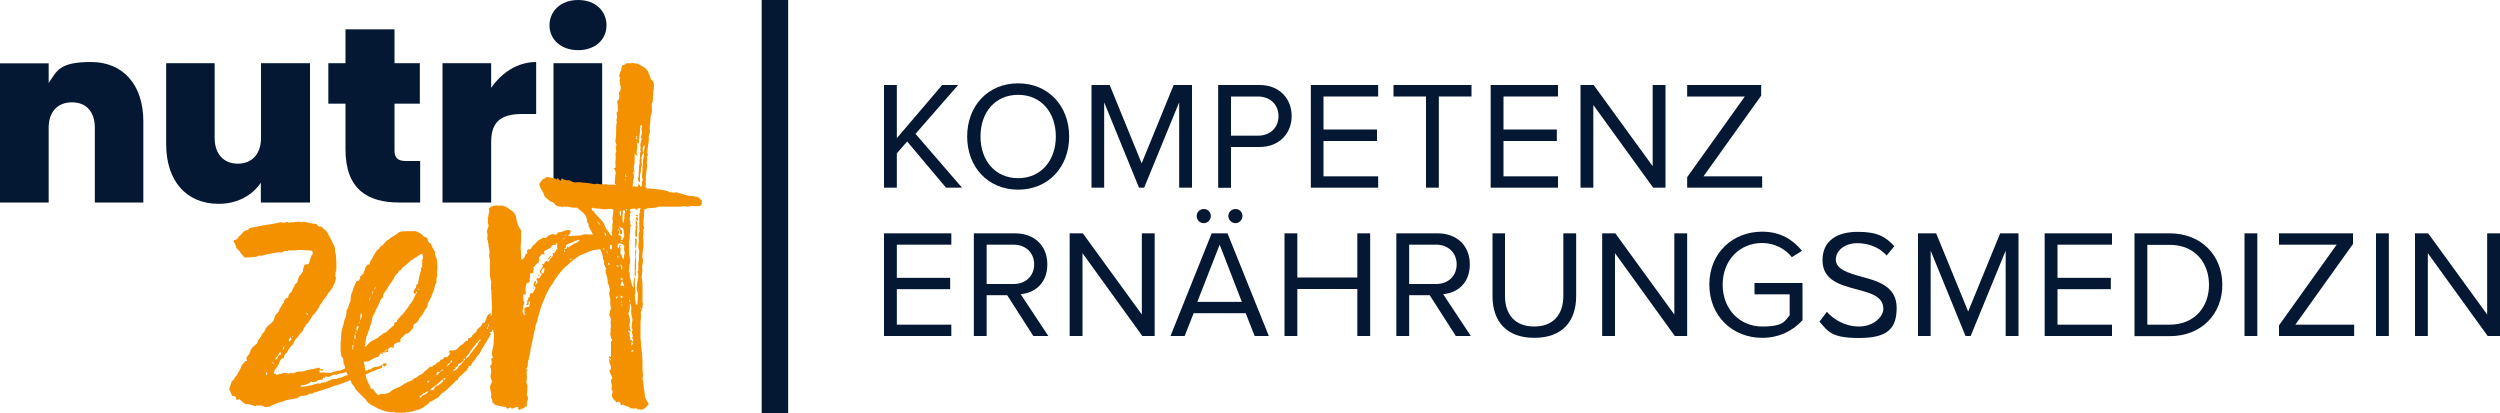
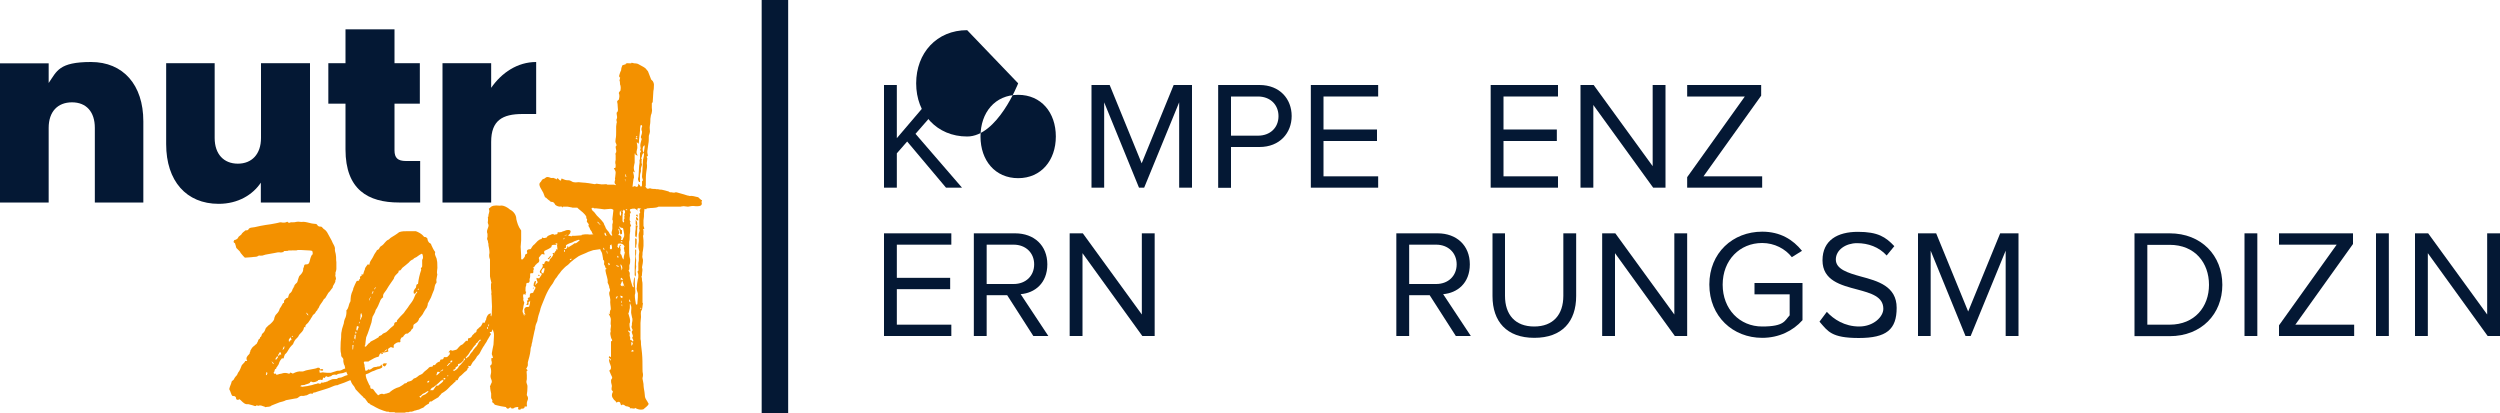
<svg xmlns="http://www.w3.org/2000/svg" id="Ebene_1" viewBox="0 0 1500 247.8">
  <defs>
    <style>      .st0 {        fill: #f39100;      }      .st1 {        fill: #041834;      }    </style>
  </defs>
  <rect class="st1" x="457" width="15.9" height="247.8" />
  <g>
    <polygon class="st1" points="567.6 112.6 544.3 84.9 538.1 92 538.1 112.6 530.4 112.6 530.4 51 538.1 51 538.1 82.9 565.3 51 574.9 51 549.3 80.3 577.2 112.6 567.6 112.6" />
-     <path class="st1" d="M610.9,56.9c-13.9,0-22.6,10.6-22.6,25s8.8,25,22.6,25,22.6-10.7,22.6-25c0-14.4-8.8-25-22.6-25M610.9,50c18.2,0,30.6,13.7,30.6,31.9s-12.4,31.9-30.6,31.9-30.6-13.7-30.6-31.9c0-18.2,12.3-31.9,30.6-31.9" />
+     <path class="st1" d="M610.9,56.9c-13.9,0-22.6,10.6-22.6,25s8.8,25,22.6,25,22.6-10.7,22.6-25c0-14.4-8.8-25-22.6-25M610.9,50s-12.4,31.9-30.6,31.9-30.6-13.7-30.6-31.9c0-18.2,12.3-31.9,30.6-31.9" />
    <polygon class="st1" points="707.5 112.6 707.5 61.4 686.5 112.6 683.4 112.6 662.5 61.4 662.5 112.6 654.9 112.6 654.9 51 665.8 51 685 98 704.2 51 715.2 51 715.2 112.6 707.5 112.6" />
    <path class="st1" d="M754.8,57.9h-16.2v23.5h16.2c7.3,0,12.3-4.8,12.3-11.7,0-7-5.1-11.8-12.3-11.8M730.9,112.6v-61.6h24.8c12.3,0,19.3,8.5,19.3,18.6s-7.1,18.6-19.3,18.6h-17.1v24.5h-7.7Z" />
    <polygon class="st1" points="786.5 112.6 786.5 51 826.9 51 826.9 57.9 794.1 57.9 794.1 77.7 826.2 77.7 826.2 84.6 794.1 84.6 794.1 105.8 826.9 105.8 826.9 112.6 786.5 112.6" />
-     <polygon class="st1" points="855.6 112.6 855.6 57.9 836.1 57.9 836.1 51 882.9 51 882.9 57.9 863.3 57.9 863.3 112.6 855.6 112.6" />
    <polygon class="st1" points="894.4 112.6 894.4 51 934.8 51 934.8 57.9 902.1 57.9 902.1 77.7 934.1 77.7 934.1 84.6 902.1 84.6 902.1 105.8 934.8 105.8 934.8 112.6 894.4 112.6" />
    <polygon class="st1" points="991.9 112.6 956 63 956 112.6 948.3 112.6 948.3 51 956.2 51 991.6 99.7 991.6 51 999.3 51 999.3 112.6 991.9 112.6" />
    <polygon class="st1" points="1012.3 112.6 1012.3 106.3 1046.9 57.9 1012.3 57.9 1012.3 51 1056.7 51 1056.7 57.4 1022.1 105.8 1057.3 105.8 1057.3 112.6 1012.3 112.6" />
    <polygon class="st1" points="530.4 201.6 530.4 140 570.8 140 570.8 146.8 538.1 146.8 538.1 166.7 570.1 166.7 570.1 173.5 538.1 173.5 538.1 194.8 570.8 194.8 570.8 201.6 530.4 201.6" />
    <path class="st1" d="M608.2,146.8h-16.2v23.6h16.2c7.3,0,12.3-4.9,12.3-11.8,0-6.9-5.1-11.8-12.3-11.8M620,201.6l-15.7-24.5h-12.3v24.5h-7.7v-61.6h24.8c11.3,0,19.3,7.2,19.3,18.6s-7.6,17.2-16,17.9l16.6,25.1h-9Z" />
    <polygon class="st1" points="685.4 201.6 649.5 151.9 649.5 201.6 641.8 201.6 641.8 140 649.7 140 685.1 188.7 685.1 140 692.8 140 692.8 201.6 685.4 201.6" />
-     <path class="st1" d="M737,129.6c0-2.3,1.9-4.2,4.3-4.2s4.2,1.9,4.2,4.2-1.9,4.3-4.2,4.3c-2.3,0-4.3-1.9-4.3-4.3M731.8,146.8l-13.4,34.3h26.7l-13.3-34.3ZM718,129.6c0-2.3,1.9-4.2,4.3-4.2s4.2,1.9,4.2,4.2-1.9,4.3-4.2,4.3c-2.4,0-4.3-1.9-4.3-4.3M752.8,201.6l-5.4-13.7h-31.2l-5.4,13.7h-8.5l24.7-61.6h9.5l24.8,61.6h-8.5Z" />
-     <polygon class="st1" points="814.4 201.6 814.4 173.4 778.4 173.4 778.4 201.6 770.7 201.6 770.7 140 778.4 140 778.4 166.5 814.4 166.5 814.4 140 822.1 140 822.1 201.6 814.4 201.6" />
    <path class="st1" d="M861.7,146.8h-16.2v23.6h16.2c7.3,0,12.3-4.9,12.3-11.8,0-6.9-5.1-11.8-12.3-11.8M873.5,201.6l-15.7-24.5h-12.3v24.5h-7.7v-61.6h24.8c11.3,0,19.3,7.2,19.3,18.6s-7.6,17.2-16,17.9l16.6,25.1h-9Z" />
    <path class="st1" d="M895.3,140h7.7v37.5c0,11.3,6.1,18.4,17.5,18.4s17.5-7.1,17.5-18.4v-37.5h7.7v37.6c0,15.3-8.4,25.1-25.1,25.1s-25.1-9.9-25.1-25v-37.7h-.2Z" />
    <polygon class="st1" points="1004.9 201.6 969 151.9 969 201.6 961.3 201.6 961.3 140 969.2 140 1004.6 188.7 1004.6 140 1012.3 140 1012.3 201.6 1004.9 201.6" />
    <path class="st1" d="M1096.1,187.1c4.1,4.5,10.7,8.8,19.4,8.8s14.5-5.9,14.5-10.6c0-7.4-7.5-9.4-15.6-11.6-9.9-2.6-20.9-5.4-20.9-17.5s9.1-17.1,21.2-17.1,16.7,3.1,21.9,8.6l-4.6,5.6c-4.6-5.1-11.1-7.4-17.8-7.4s-12.7,4-12.7,9.8,7.1,8,15,10.2c10.1,2.7,21.5,5.8,21.5,18.8s-6.1,18.1-22.7,18.1-18.6-4.1-23.6-9.8l4.4-5.9Z" />
    <path class="st1" d="M1057.3,139c10.9,0,18.5,4.8,23.9,11.5l-6.1,3.8c-3.9-5-10.4-8.5-17.8-8.5-13.5,0-23.7,10.3-23.7,25s10.2,25.1,23.7,25.1,13.5-3.6,16.5-6.7v-12.6h-21.1v-6.8h28.8v22.3c-5.7,6.4-14.1,10.6-24.2,10.6-17.5,0-31.7-12.8-31.7-32,0-19,14.1-31.7,31.7-31.7" />
    <polygon class="st1" points="1203.4 201.6 1203.4 150.4 1182.4 201.6 1179.3 201.6 1158.4 150.4 1158.4 201.6 1150.8 201.6 1150.8 140 1161.7 140 1180.9 186.9 1200.1 140 1211.1 140 1211.1 201.6 1203.4 201.6" />
-     <polygon class="st1" points="1226.8 201.6 1226.8 140 1267.2 140 1267.2 146.8 1234.5 146.8 1234.5 166.7 1266.5 166.7 1266.5 173.5 1234.5 173.5 1234.5 194.8 1267.2 194.8 1267.2 201.6 1226.8 201.6" />
    <rect class="st1" x="1346.7" y="140" width="7.7" height="61.6" />
    <polygon class="st1" points="1367.4 201.6 1367.4 195.2 1402 146.8 1367.4 146.8 1367.4 140 1411.8 140 1411.8 146.4 1377.2 194.8 1412.5 194.8 1412.5 201.6 1367.4 201.6" />
    <rect class="st1" x="1425.6" y="140" width="7.7" height="61.6" />
    <polygon class="st1" points="1492.3 140 1492.3 188.7 1456.9 140 1449 140 1449 201.6 1456.7 201.6 1456.7 151.9 1492.6 201.6 1500 201.6 1500 140 1492.3 140" />
    <path class="st1" d="M1288.4,194.8h13.4c15,0,23.6-10.7,23.6-23.9s-8.4-24-23.6-24h-13.4v47.9ZM1280.7,201.6v-61.6h21.1c19.1,0,31.6,13.4,31.6,30.9s-12.5,30.8-31.6,30.8h-21.1Z" />
  </g>
  <g>
    <path class="st1" d="M185.9,121.5h-29.4v-11.9c-4.8,7.2-13.6,12.7-25.3,12.7-19.4,0-31.5-13.7-31.5-35.8v-48.6h29.1v44.9c0,9.7,5.5,15.4,13.9,15.4s13.9-5.7,13.9-15.4v-44.9h29.4v83.6h0Z" />
    <path class="st1" d="M207.3,62.2h-10.3v-24.3h10.3v-20.3h29.4v20.3h15.2v24.3h-15.2v28c0,4.5,1.9,6.4,6.9,6.4h8.5v24.9h-12.7c-18.5,0-32.1-7.7-32.1-31.8v-27.5h0Z" />
    <path class="st1" d="M294.7,121.5h-29.2V37.9h29.2v14.8c6.3-9.1,15.8-15.5,27-15.5v31.2h-8.2c-12.1,0-18.8,3.9-18.8,16.7v36.4Z" />
-     <path class="st1" d="M332.1,37.9h29.2v83.6h-29.2V37.9ZM329.7,15.2c0-8.5,6.7-15.2,17.2-15.2s17,6.7,17,15.2-6.7,14.9-17,14.9c-10.4,0-17.2-6.5-17.2-14.9" />
    <path class="st1" d="M56.8,121.5h29.2v-48.7c0-21.9-12.1-35.6-31.4-35.6s-20.5,5.5-25.4,12.6v-11.8H0v83.5h29.2v-44.8c0-9.7,5.4-15.3,14-15.3s13.7,5.7,13.7,15.3v44.8h-.1Z" />
  </g>
  <g>
    <path class="st0" d="M231.2,219.6s-.6.6-1,0c-.6-.3-1-.6-.3-1.3s1.6,0,2.3-.3c-.4.7-.7,1.3-1,1.6M217.6,220.3v.3h-.3q-.3.3-1,.3h-1s-.3-.3,0-.3c0-.3.3-.6.3-.6.3-.3.6,0,1.3,0v-.3c0,.3.4.3.7.6M214,221.9c-.3-.3-1-1-.3-1,.3-.3.6.3,1.3.3-.6.4-1,.7-1,.7M183.7,187.7c.3.6.7,1.3,1.3,1.6,0-.6-.6-1.3-1-1.6h-.3ZM175.3,201.5c0,.3-.3.3-.3.6h.3q.3,0,.6-.3c-.3,0-.3-.3-.6-.3M173.3,203.8v1l.3.3c0-.3.3-.3.3-.6,0,0,0-.3.3-.3,1.3,0,.3-1,.3-1.9-.5.5-.9.9-1.2,1.5M169.5,209.9c1-.3,1.3-1.3,1-2.3-.4.7-.7,1.4-1,2.3M168.2,212.9c.3-.3.6-.3.6-.3-.3-.3-.3-1-.6-1.3h-.3c-.3.6-.6,1-1,1.6,0,.3.3.6.3,1,0-.3.3-.3.3-.6,0,0,0-.3.3-.6,0-.2.4-.2.4.2M166.5,213.8h-.3c-.3.6-.6,1-1,1.6,0,0,0,.3.3.3h.3c.3-.3.7-1,1-1.3,0-.3-.3-.6-.3-.6M163.6,218l.3.3c.3,0,.6-.3.3-.3,0,0,0-.3-.3-.3l-1-1c.4.7.4,1,.7,1.3M160.1,223.2l-.3.3c0,.3,0,.6-.3,1.3,0,0,.3,0,.3.3,0,0,.3,0,.3-.3.3-.3.3-.6.3-1,0-.3-.3-.3-.3-.6M167.2,224.5c.3,0,1-.3,1.6-.3,1.6-.6,2.9-.6,4.5,0,.3,0,.6,0,.6-.3,0-.6.6-.3,1.3,0,.3.3.6.3,1,0,1.3-.6,2.9-1.3,4.8-1,.6,0,1,0,1.6-.3,1.3-.6,2.6-.6,4.2-1,1-.3,2.6-.3,3.9-1,.6,0,1,0,1.3.6,0,.6.3.6.6.3h1l.3.3c0,.6-.3.6-.6.6-.6,0-1,0-1.6-.6v.6c0,1.6,0,1.3,1.9,1,.6,0,1.6.3,2.9.3h1.9c1-.3,1.9-.6,3.2-1,.6-.3,1.3-.3,2.3-.3,1.3-.3,1.9-1,3.2-1.3.6,0,1-.6,1.9.3.3-.3.6-.3.6-.6,0-1,1.3-1,1.6-1.3h.3l-1,1-.3.3c.3.3.6.3.6.6v-.3c1.3-.3,1.6-.3,1.9,1.3-1-.3-1.9-.3-2.3,0-.3.3-1,.3-1.3.3-.6,0-1.3-.3-1.6.6,0,0-.6,0-1,.3-1.3.6-3.5.3-4.5,1.3h-.3c-1-.3-1.9,0-2.6.3,0,.6-1.3.6-2.3,1,0,0-.3,0-.6-.3s-1,0-1,.3c-.3.3-.3,1-1,.3h-.2c-.3.3-.3.6-.3,1-.3.6-.6.6-1.3.3-.6,0-1.3.3-1.6.3,0,.3-.3.6-.6.6-.6.3-1.3.6-1.9.6h-.7c-1-.6-1.6-.3-1.6.3-.6.6-1.3.6-2.3,1h-.3c-.3.6-1.6.3-2.6.6-.3,0-.3.3-.6.6.6,0,1,.3,1.3.3,1-.3,2.6-.3,3.5-.6,1.6-.3,2.9-.6,3.9-1,.6,0,1.6-.3,1.9-.6.3,0,.3.3.6.3h1c.3-1,.6-.6,1.3-.6s.6-.3,1.3-.3.6-.3,1-.3.6,0,.6-.3c.6-.3,1.3-.6,2.3-1,.6-.3,1.6-.3,2.6-.3s1-.3,1.3-.6c.6,0,1.3-.3,1.9-.3.6-.3,1.6-.6,2.3-1,1-.3,1.6-.6,2.9-.6h.6c.3-1,.6-.6,1.3-.6,1.6-.3,2.9-1,4.2-1.3,1-.3,1.6-.6,2.9-.6s1.3,0,1.6-.3c.3-.6.6-.6,1-.3.3,0,.6,0,1-.3.7-.3,1.3-1.3,2.6-1.3s1-.3,1.6-.3c1.3,0,1.9-.3,1.9-1.3,1.3,1.6,1,1.9-.6,2.6-1.3.3-2.3.6-3.6,1.3-1.3.3-2.3,1-3.5,1.6-1,.3-2.6,1-3.9,1.3-1,.3-1.9,1-2.9,1.6-1,.3-1.6,1-2.9.3v.3c-.3.3-.6.6-1.3.6-2.3,1-4.5,1.9-6.8,2.6-.3.3-.6.3-.6.3-1.3,0-2.6.6-3.5,1-2.9,1.3-5.8,1.9-8.7,2.9-.6.3-1.6.6-2.3.6l-.3.3c0,.3-.3.6-.6.3-1.6-.3-1.9.6-3.2,1-1,0-1.6.6-2.9.3-.6,0-1.3.3-1.6.6-.6.6-1.3,1-2.3,1-1.9.3-3.6.6-5.5,1-1,.6-2.6,1-3.9,1.3-1.6.6-3.2,1.3-4.8,1.9-1,1-1.9.6-3.9,1,0,0,0-.3-.3-.3-1.6-.6-2.6-1-3.5-.6,0,.3-.3,0-.3,0-.6,0-1-.3-1.3,0,0,.6-1.3,0-2.3-.3s-1.3-.3-2.3-.6h-.3c-1.6.3-2.9-1-4.2-2.3s-1-.3-1.6-.3c-1,0-1.3-.3-1.3-1.3-.3-.6-.6-1-1.6-1s-.6-.3-1-.6c-.3-.6-.6-1.6-1-2.6-.3-.3-.6-1-.3-1.6.3-1.3,1-2.3,1.3-3.9.3-.6,1-.6,1.3-1.3.6-1.3,1.3-1.9,1.9-2.6.3-.6.6-1.6,1.3-2.3.3-.6,1-1.9,1.3-2.9.3-1.3,1.9-1.9,2.3-3.2h1.2c-1-1.9,0-2.9,1-3.9s.3-1,.6-1.3.3-.6.3-1c.6-1,1-1.9,1.9-2.6.6-.3,1-1,1.6-1.3s.6-1.3,1-1.6c0-.3.3-.6.3-1,.3-.6,1.3-.6,1-1.6,1.3-.3.6-1.6,1.6-2.3,1.3-1,1.3-1.9,1.9-3.2l1.6-1.6c.6-.3,1.3-1,1.6-1.3,1-1,1.9-1.9,1.9-3.2.3-1,.6-1.6,1.3-2.3,1-1,1.6-1.9,1.9-3.2.7-1,1.3-1.9,1.9-3.2q.3-.3.7-.3v-1.3c.6-.6,1-1.3,1.6-1.6.6,0,1-.3,1-1,.3-.7.3-1.3,1-1.9.6-.3,1.3-1.3,1.6-2.6.3-.3.6-.6.6-1.3h.3c0-1.6,1.6-1.9,1.9-2.9.3-1.3.6-1.9,1-3.2.3-.6,1.3-1.3,1.6-1.9.3-.3.3-.6.6-1,.3-.6.3-1.6.3-1.9.3-.6.6-1.3.6-1.9.3-.6.7-.6,1.6-.6s1.3-.6,1.6-1.6c.3-1.3.6-2.6,1.3-3.9,0-.3.6-.3.6-.6,0-.6,0-1.3-.3-1.9,0,0-.6-.3-1.3-.3-1.6,0-3.9-.3-5.5-.3h-1.9c-1.3.6-2.6,0-3.9.3h-1.6c-.3.3-1.3.3-2.3.3s-.6.3-.6.6c-.7,0-1,.3-1.9.3-1-.3-2.3,0-3.6.3-1.6.3-3.2.6-5.5,1-.3,0-.6.3-1,.3-.6.3-1.3.3-1.9.3s-1-.3-1.6.3c-1,.6-2.3.3-3.6.6-1.3,0-2.6.3-4.2.3l-1-1c-.6-.6-1-1.3-1.6-1.9,0-.3-.3-.6-.6-1l-1.9-1.9c-.3-.6-.3-1.6-.6-1.9,0-.3,0-.6-.3-1-1.3-.6-.6-1.3-.3-1.9.6,0,1-.3,1.6-.6l.3-.3c.3-.3.6-1,.6-1,.6-.6,1.3-1,1.6-1.3.6-1.3,1.9-1.9,2.6-2.6h.6c.3,0,.6,0,1-.3.6-1.6,2.6-1.3,3.9-1.6,2.6-.6,4.5-1,6.5-1.3,2.3-.3,4.2-.6,6.1-1,1-.3,1.9-.3,2.6-.6h.6c1.3.3,2.6.3,3.6-.3h.3c1,1.3,1.6,0,2.6.3,1,0,1.9,0,2.9-.3s2.6.3,3.9,0c1.6,0,3.2.6,5.2,1,.6,0,1.6.3,2.6.3.3.3.6.3.6.6.3.3.6,1,1.9,1,.6-.3,1.3.6,1.9,1.3.3.3,1,.6,1.3,1,.6.6,1,1.3,1.3,1.9.7,1.3,1.6,2.9,2.3,4.2.6,1.9,2.3,3.5,1.9,5.5,0,1,.6,2.3.6,3.2.3,1.6,0,2.6.3,4.2v4.2c0,.6-.3,1.3-.6,2.3,0,.3.3.6,0,1-.3,1,1,2.6,0,3.2.3,1.9-1.6,2.9-1.6,4.5-.3.6-.6.6-1,1.3-.3.6-1,1.3-1.6,1.9-.6,1-1.3,2.3-1.9,3.2-.3.3-1,.6-1,1-1,1.9-2.3,2.9-2.9,4.8,0,.3-.3.3-.6.6,0,.6-.3,1-1,1.6-.3.6-.6,1.3-1.6,1.9-.7.6-.7,1.6-1.3,1.9-.3,1-1.3,1.9-1.6,2.6-.6,1-1.9,1.3-1.9,2.6s0,.3-.3.3-.6.3-.6.6c-.3,1.9-1.6,2.6-2.9,4.2-.3,1-1.3,1.9-2.3,2.9-.6,1-1,1.6-1.3,2.6l-1,1c-1.3,1.3-1.9,2.9-2.9,4.2l-1,1c-.3,1-.6,1.3-.6,1.9-.3.3-.3,1-1,.3,0,0-.3,0-.3.3-.6.6-1,1.3-1.3,1.9-.3,1-.6,1.9-1.3,2.6,0,.3-.3.6-.7,1v.6c-1.3,0-.6,1.6-1.6,2.3,0,0,.3.3.3.6,0,0,.3.3.3,0,.7-.3,1,.3,1,.6.8,0,1.2,0,1.5-.3" />
    <path class="st0" d="M299.6,186v-.3q-.3-.3-.6-.6c-.3,0-.3.3-.6.6.3,0,.6,0,1,.3h.2ZM298.3,186q-.3,0-.7-.3c.3,1.9-1.3,2.6-.3,4.8h.3v-1.9c0-.6.3-1,.7-1.3v-1.3ZM297.1,193.1l-.3-1.3h-.3v1q.2,0,.6.3M297.1,187l-.3-.3c-.3.3-.3.6-.3,1h.3c-.1,0-.1-.4.3-.7M293.5,194.8l-.3-.3c0,.3-.3.6-.3,1s.3.3.3.3c0-.4.3-.7.3-1M292.8,196.4c0-.3-.3-.3-.3-.3,0,.3-.3.6-.3,1l.6.3v-1h0ZM288.3,203.8c-.3,0-.6,0-.6.3-1,.6-1,1.6-1.9,1.9-.3,0-.3.3-.3.6,0,0,0,.3-.3.3-.7,1-1.6,1.6-1.9,2.6q-.3,0-.3.3c-.6.6-1,1.3-1.6,2.3s-1.3,1.6-1.9,2.3v.6h.3c.6-.6,1.3-1,1.6-1.3.6-1,1-1.9,1.9-2.6.3-.6,1-1.6,1.9-2.6.6-.6,1-1,1.3-1.6.6-1,.6-1.9,1.9-2.6v-.5h-.1ZM278.9,215.1h-.6c0,.6,0,1-.3,1.3,0,.3-.6.3-.6.6-.6.6-1,1-1.9,1.3-.6,0-1,.3-.6,1.3h-.3c-.3.6-1.3.3-1.3,1.3s-1,.6-1.3,1v.3c0,.3.3.3.3.3h.3c1-.6,2.3-1.3,2.6-2.6,0,0,.3,0,.3-.3,1.3-1,2.3-2.6,3.5-3.9.3,0-.1-.3-.1-.6M269.3,225.5c-.7,0-.7-.3-.7-.3-.3,0-.3.3-.3.3l.3.3c.3,0,.3-.3.7-.3M271.5,216.4c-1-.3-1.6.3-1,1.3-1.6,0-1.6,1.3-2.3,1.6,0,.3.3.3.3.3.7-.6,1.3-1.3,1.9-1.9.3-.3,1-.6,1-1v-.3h.1ZM267.3,227.1c-.3,0-.3-.3-.7-.3s-.3.3-.6.6c.3,0,.6.3.6.3.4,0,.7-.3.7-.6M264.1,222.6l.3.3c.6-.3,1.3-.6,1.6-1-.3,0-.3-.3-.3-.3-.3.3-1,1-1.6,1M261.8,225.1h.3c.6-.3,1-1,1.9-1.6-.3,0-.3-.3-.3-.3-.6,0-1-.3-1.3,0-.3.6-.3,1.3-.6,1.9M266,228s0-.3-.3-.3c0,.3-.3.6-1,.6-1,1-1.9,1.9-3.2,2.9-.6.3-1.3,1.3-1.9,1.3-1,.3-1,1.3-1.6,1.6h1.9c.3-.6,1-1.3,1.6-2.3.3-.6.6-.6,1.3-.3.3-.3,1-1,1.9-1.6.7-.6,1.3-.9,1.3-1.9M257.6,228.7c0-.3-.3-.3-.3-.3-.3.3-.6.3-1,.6,0,.3.3.6.3.6h.3c.4-.3.4-.6.7-.9M257,234.5c-1.3.6-1.9,1.3-2.9,1.6s-1,1.3-2.3,1.6c0,0-.3.3,0,.3,0,.3.3.3.6.6q.3,0,.3-.3c.3-1.3,2.6-1.3,3.2-2.3.3-.3,1-.6,1-1,.4-.2,0-.2,0-.5M251.2,173.1c-.3,0-.3.3-.6.6,0,.3.3.3.3.3.3,0,.3-.2.3-.9M232.4,209.9l-.3-.3c-.6.3-1.3,1-1.6,1.3h.3c.3,0,1-.6,1.6-1M229.8,211.9v.3c-.3,0-.6.3-1,.3,0,0-.3,0-.3-.3.3,0,.3-.3.6-.3,0-.3.4,0,.7,0M224.7,173.8c.3-.6.6-1,1-1.6-.7.3-1.3.9-1,1.6M223.1,176.4s.3,0,.3-.3c.3,0,.6-.6.6-1.3l-.3-.3c0,.6-.3,1-.6,1.6v.3ZM222.1,177.6v1.3h.3c0-.3,0-.6-.3-1v-.3ZM221.4,180.2h.3c0-.3.3-1,.3-1.3h-.3c.1.4-.3.7-.3,1.3M219.2,208s.3,0,.6-.3c.3-.6,1-1,1.3-1.6.3,0,.3-.3.6-.3.3-.3.3-.6,1-1,1.3-.6,2.6-1.3,4.2-2.3q.3,0,.3-.3c.3-1,1.3-.6,1.9-1.3.6-1,1.6-1,2.6-1.6,1.3-1,2.3-2.3,3.5-3.2.3-.3,1-.6,1.3-1.3,0-1,.3-1.6,1.6-1.6v-.6s0-.3.3-.6c1-1.3,2.6-2.9,3.9-4.2,1-1.6,2.3-2.9,3.2-4.5,1-1.3,2.3-2.9,2.9-4.5.3-.6.6-1.6,1-2.3.3-.3.6-.6,1-1.3l-.3-.3c-.3.3-.6.6-1,1.3h-.6l-.3-.3v-1.3c.3-.6.6-1.3,1.3-1.9.3-.6,0-2.3,1.3-2.3.3-2.9,1-5.8,1.9-8.4v-.3c-.3-1-.3-.6.3-1.3,0,0,.3-.3.3-.6v-3.9c.6-.6.6-1.9.3-2.9,0-.3-.3-.6-.3-.6-.3-.3-.6,0-.6,0-1.3.6-1.9,1.3-2.9,1.9-.6.3-1.6.6-1.9,1.3-1,.3-1.9,1-2.6,1.9-1.3,1-2.6,2.3-3.9,3.2-.6.6-1,1.9-1.9,1.6,0,0-.3,0-.3.3s0,.6-.3,1c-1,1-2.3,1.9-2.6,3.6-.3.6-1,1.3-1.6,2.3-1,1.3-1.9,2.9-2.9,4.5s-2.3,2.3-1.9,4.5h-.3c-.7.6-1.3,1.3-1.6,2.3-.6,1.6-1.6,3.9-2.6,5.2-.3,1.6-1,2.3-1.6,3.6-.3.3-.3.6-.3.6-.3,1-.3,1.9-.6,3.2-1,2.9-1.9,6.1-3.2,9-.3,1.3-.3,2.9-.6,4.8-.6.2-.2.8.1.8M216.9,188h-.3c-.3.3-.3,1-.3,1.3,0,1,0,1.3-.3,2.3l.3.3c.3-1,.6-1.3,1-2.3,0-.3-.4-1-.4-1.6M216,193.1h-.3q0,.3-.3.6t.3.3l.3-.9ZM215.3,196.1c-.3-.3-.6-.3-.6-.3-.3-.3-.6,0-.6,0,0,.6-.3,1.3-.3,1.9,0,0,0,.3.3.6h.3c.3-.9.6-1.6.9-2.2M214,199.6c-.3-.3-.6-.3-.6-.6h-.4c.3.3.3.6.3,1.3.4-.4.7-.4.7-.7M213.4,200.9h-.6c0,.6,0,1.3-.3,1.9,0,0,.3.3.6,1,.3-1.3.3-1.9.3-2.9M212.4,204.8h-.3v.6h.3v-.6ZM212.1,207h-.6v2.6c.3,0,.3.3.3.3,0-.9.3-1.9.3-2.9M300.9,177.3c.6.6,1,1.6.3,1.6s-.3.6-.6,1.3v1.9c0,1.3-.3,2.6-.6,3.9-.3.3-.3,1-.6,1.3-.3.3-.7,1-1,1.6,0,.3-.3.6-.3,1-.3,1-.3,2.3-.3,3.6-.3,0-.6.3-1,.3-1,.3-.3,1.3-.3,1.9,0,1.3-1.3,2.3-1.6,3.5h-1v.3c1,1,.6,1.3.3,1.6-.6,1-1.3,2.3-1.9,3.2-.3,1-1.3,1.9-1.9,3.2-.3.3,0,.3-.3.3-1,1.6-1.6,2.9-2.3,4.2-.6,1-1.6,1.6-1.9,2.3,0,.3-.3.6-.6,1-.3.6-1,1.3-1.6,1.9-.3.6-1,1.6-1.3,2.3-.3,0-.6.3-1.3,0h-.3c1,1.3,0,1.3-.3,1.6,0,.6-.3,1-.6,1.3-1.6,1-2.6,2.6-4.2,3.6-.3.6-1,1.3-1,1.9-.3.3-.6.3-1.3.3v.6c-1.3,1-1.9,1.9-2.9,2.6-1.3,1.3-2.3,2.6-3.9,3.6-.3.3-1,.6-1.6,1-.6,1-1.6,1.6-1.9,2.3-1.6,1-2.9,1.6-4.2,2.6-1.6-.3-1.3,1-1.6,1.3-1.3.6-2.3,1.3-3.2,2.3-.6.3-1.6.6-2.3,1q-.3.3-.6.3h-.3c-.3,0-.6.3-1,.3s-.6.3-1.3.3c0,0-.3.3-.6.3s-.6.3-1,.3h-1.3c0,.3-.3.3-.6.3h-1.3c-.3,0-.6.3-1,.3h-5.5q-.3,0-.6-.3h-3s-.3-.3-.6-.3h-1c-.3,0-.6-.3-1-.3-1.3-.3-2.6-1-3.6-1.3-1.3-.6-2.6-1.3-3.6-1.9-.6-.3-1.3-.6-1.9-1,0-.3-.3-.3-.6-.6-.3,0-.6,0-.6-.3-.6-1-1.3-1.6-1.9-2.6-.3,0-.6-.3-1-.6h.3c-1.9-1.6-3.2-3.2-4.8-4.8-.3-.6-.6-1.3-1-1.9-.6-.6-1.6-1.9-1.9-3.2-.3-.3-.6-1.3-1-1.9-1.3-2.3-2.3-4.5-2.6-6.8,0-.6-.6-1-.6-1.6-.3-1-.3-1.3-.3-2.3.3-.6-.6-1.3-1-1.9-.3-.3-.3-1-.3-1.6-.6-1.9-.3-4.2-.3-6.1s.3-2.6.3-3.9,0-2.6.3-3.6c0-.6.3-1.3.3-1.6.3-1,.6-1.9,1-3.2,0-.6.3-1.9.6-2.6.6-1,1-2.6,1-4.2s-.3-1,0-1c1.3-1.3,1.3-3.2,1.9-4.5.6-.6.6-1.6.6-2.6s.3-2.3.6-3.2c.3-1,1-1.9,1-2.9.6-1.6,1.3-2.9,1.9-4.2.3-.3.6-.3.6-.3.6,0,1.3,0,1-1h.3c.3,0,.3-.3.3-.3-.3-1.3,0-1.3.6-1.6.3,0,.3-.3.3-.6v-.6q.3.3.6.3h.3c.3-1,.6-2.3,1-2.9,0-1,.6-1.6,1.3-2.6.3-.3.3-1,1.3-.3,0,0,.3-.3.3-1,.3-1.3,1.3-2.3,1.9-3.5.6-1.3,1.3-2.6,2.3-3.9,0-.3.3-.6.6-.6,1-.3,1-1.3,1.6-1.9,1-.6,1.9-1.3,2.6-2.3.6-.6,1.3-1.6,2.3-1.9.6-.3,1-1,1.6-1.3,1.6-1,3.2-1.9,4.8-3.2,1.6-.6,3.2-.6,5.5-.6h4.5c1.6.6,3.6,1.6,4.8,3.2,0,.3.6.3,1,.3.3.3.6.3,1,.6,0,.3.3.6.3,1.3.3.6.6,1.6,1.6,1.9.3.3.6.6.6,1,.6,1.3,1.3,2.9,2.3,4.2v.3c-.6,1.6,1,2.9,1,4.5.3,1,.3,2.3.3,3.2.3,2.3-.6,3.6,0,5.5,0,.6-.3,1-.3,1.6s-.3,1.3-.3,1.6c0,.6.3,1.6,0,1.9-1,1-1,2.6-1.3,3.9-.7,1.6-1.3,3.2-1.9,4.8-.6,1-1.3,2.6-1.9,3.6,0,1-.3,1.6-.7,2.6-.6.6-1.3,1.9-1.9,2.9-.3,1-1.3,1.9-2.3,3.2,0,0-.3,0-.3.3-.6,2.3-1.9,2.6-3.2,3.6-.3.3-.3,1-.3,1.3,0,.6-.3,1.3-1,1.6-.3.6-.6,1.3-1.3,1.6-.6.3-.6,1-1.6,1-.6-.3-1.3.6-1.9,1.3,0,.3-.6,1-1.3,1-.3.6-1,1.3-.6,2.3,0,.3-.3.6-.6.6-1.3-.3-2.3.6-3.2,1.3-.3.3-.3.6-.3,1,.3,1,0,1.3-1.3.6h-.6c-.6.6-1.9.6-1.3,2.3v.3c-1,.3-1.9.6-2.6.6-1.3,0-2.6.3-2.9,1.9,0,0-.3.3-.3.6-1.9.3-3.5,1.3-5.2,2.3-.3,0-.3.3-.6.3,0,.3-.3.3-.6.3h-1.9c-.3,0-1,.3-.3,1.6.3.6,0,1.3.3,1.9.3,1.9.6,3.6.6,5.2.3,1.9,1.3,3.5,2.3,5.8l.3-.3c0,.3,0,1.3.3,1.9.3.3.6.3,1.3.3,0,0,0,.3.3.3.6,1,1.6,2.3,2.9,3.6.3-.3.6-.3,1-.6.7-.3,1.3-.6,2.6,0l.3-.3c.6,0,1.6-.3,2.3-.6.6,0,.6-.3,1-.6,1.6-1.3,3.2-2.3,5.5-2.9,1-.6,2.3-1.3,2.9-1.9s.6-.3,1-.3c.3-.3.6-.3.6-.3.3-1,1.3-.6,1.9-1,.3,0,1-.3,1.3-.6l1-1c1.6-.3,2.3-1.3,3.2-1.9.6-.3,1.6-.6,2.3-1.3.6-1,1.9-1.6,3.2-2.9.3-.6,1-1,2.3-1,0,0,.3,0,.3-.3.3-.3.3-1,1-.6.3,0,.3-.3.6-.3.6-1,1.6-1.6,2.6-1.9q.3,0,.3-.3c-.3-1,1-1,1.6-1l.3-.3c.3-.6,0-1.3,1.6-1,.3,0,.6,0,1-.3.3-.6,1.6-1,1.3-2.6h-1c.3,0,.6-.6,1-1,.3-.3.6-.6,1.3,0h.3c1-.3,1.6-.3,2.3-.6.6-.3,1-1,1.3-1.3.7-.6,1-1.3,1.9-1.6,1-.3,1.3-1.3,1.9-1.6s.3-1.3,1.6-.6c0,0,.3-.6.3-1v-.6c1.3-.3,1.9-.6,2.3-1.3.3-1,1.3-1.3,1.6-1.9,0,0,0-.3.3-.3,1,0,1-1.3,1-1.6.3-.3.6-.6,1-1h.3v-.3c1.6-1,1.6-1.6,2.3-2.9v-.3c1.9.6,1.3-.6,1.6-1,.6-.6.6-1.3.6-1.6.6-1.6,1-2.6,2.9-2.9-.3.3-.3,1-.3,1.6q.3,0,.3.3c.3-1,.6-1.6,1-2.6.3-.3.3-.6,1-.3.3,0,.3-.6.7-1.3,0,0-.7-.3-.3-.3.3-1,.6-1.6,1.3-2.3l.6.3c.3.6.3,1,.3,1.3.3-.3.6-1,.6-1.3s-.3-.3-.3-.6c-.3,0-.6,0-1-.3,0,0,0-.3.3-.3,0-.3.3-.3.3-.3.6-1.6,1-2.6,1.3-4.2,0-.3,0-.6.3-.6,0-.3.3-.3.6-.3,0,.3.3.6,0,.6.2-.4-.2-.4-.5-.1" />
    <path class="st0" d="M341.9,155.4v.3s.3.3.6.3c0,0,.3,0,.3-.3v-.7c-.2.4-.5.4-.9.4M339,141.1c-.3,0-.6-.3-.3,0,.3.3,1,0,1.3,0v-.3c-.3,0-.6.3-1,.3M339,150.5c0-.3-.6-.6-.6-.6v1.3c.3,0,.6-.4.6-.7M341.3,148.6q0-.3.3-.6c1-.6,2.3-1.3,2.9-1.9.3-.3,1,0,1.3-.3.6-.3,1.3-1,1.9-1.6h.3s-.3-.3-.6-.3h-.3c-1,.3-1.9.6-2.9,1,0,.3-.6.3-1,.6-1,.3-1.9.6-2.6,1-.3.3-1.3.6-1,1,.3,1.3-.3,1.3-1.3,1.6q1.9,1,2.3-1.6c.4.4.4.7.7,1.1M338.4,142.7c0,.3-.3.3-.3.6s0,.3.3.3q0-.3.3-.6c0-.3-.3-.3-.3-.3M330.3,153.4c0,.3.3.3.3.6-.3.3-1,1-1.3,1.6,0,0-.3-.3-.7-.3.7-.6,1.1-1.2,1.7-1.9M326.1,163.7c.3-.6.6-1.6.6-2.3,0,0,0-.6-.3-.6,0,0-.3,0-.6.3-.3.3-.6.6-1,1.6,0,.3,0,.6.3,1,0,0,.3.3.6.3,0,.1.4.1.4-.3M322.9,165.4c0-.3.3-.6.3-.6.3,0,.6.3.6.3,0,.3-.3.3-.3.6-.3,0-.6-.3-.6-.3M320.3,172.8c0,.3-.3.3-.3.3h-.3q0-.3.3-.6l.3.3ZM333.5,146.9c-1,0-2.9-.3-2.6,1.3-1.3,1-2.6,1.6-4.2,2.3,0,.3-.6.6,0,1.6,0,.3,0,1-.3.6-1.3-.6-1.3,0-1.6,0-.6.6-.6,1-1,1.3-.6.3-.6,1.3-.3,1.6.3,1.3-.3,1.9-1,2.3-.3.3-.6.3-.6.6-.7.3-1,1.3-1.6,1.9h-.6c.6.6,1,1,.3,1.6v.3c0,1,.3,1.9-1.3,1.6-.3,0-.6.3-.6.3v1.6c0,1.3-.6,1.3-.3,2.6,0,.6-.3,1.6-1.6,1.3l-.3.3c-.3.3,0,1.3-.3,1.6-.3.6-.3,1.3-.3,2.6v.6c.3.3.6.3.3.6,0,.3-.3.6-.3,1.3v.3c-1-.6-1-1-1-.6-1,1,0,2.3-.3,3.2-.3.3.6,1.9.6,1.9-.3,1.6-.6,1.9-.6,2.9s-1,2.3,0,3.6c0,0,.3,1.3.6,1.6v-1.2c.3.3.6.3.6.6v-.6c-1-1-.3-1.3-.6-2.3-.3-.6.6-1.9,1.3-1.9s1.3,0,1.6-.3c.3-1,.6-2.3.6-3.2v-.3c-.3.6-1.3,1-1,1.3.3,1.3-.3,1.3-1.3,1.3.3-1,1-1.3.3-2.6,0,0,.6,0,.6-.3,0,0,.3-.3.3-.6-.7-.6-.3-.6.3-1,.6,0,.6-.3.6-1.3s.3-1.3,1-1.3c0-.3.6,0,1-.3.3-1,1-1.9,1.3-2.6,0-.3.3-.6-.3-1-.3,0-1-.6-.7-1,0-1,.3-1.6.7-2.3,0-.3.3,0,.6,0,0,.3.3.3,0,.6,0,.6-.3,1.3-.6,1.9.6-.6,1.3-1.3,1.6-1.6.3-.3-.3-1-.3-1.3-.3-.6-.3-1.3-.3-1.6,0,0,.6.3,1.3.3h.3c.3-.6,1-1.3,1.3-1.9.3-.6.6-1-.6-1.3-.3-.3-.3-.6-.3-1,.6-1.6,2.3-2.3,1.6-4.2-.3-.3,0-.3,0-.3,1.6.6,1-1,1.6-1.3.3-.3.6-.6,1-.3,1.6.6,1.6,0,1.6-.6s.3-.3.3-.6c.6-.6,1.6-1.6,1.9-2.6.3,0,0-.3,0-.3-.3-.3-.6-.6-.3-.6,0,0,.3-.3.6-.3.6,1,.3,0,.6-.3.3-.3.6-1,1-1.3,0-.3-.3-.3-.3-.6.3,0,1,.3,1,.3,0-1-.3-1.9-.3-2.9,0,0,.3-.3.3-.6-.3-.3-.6-.3-1-.3-.6.3.3.6.6,1h-.6ZM364.9,147.9c-1.6.3-3.2,1-4.8,1.6-1.3.3-2.9.3-4.2.6-1,.3-1.9.6-2.9,1-1.9,1-3.9,1.6-5.8,2.6-1.3,1-2.9,1.9-3.9,2.9-1,.6-1.9,1.9-2.9,2.6-1,.6-1.9,1.6-2.6,2.3-.6.6-1.3,1.3-1.9,2.3-.6.6-1.3,1.6-1.9,2.6-1,1-1.6,2.3-2.3,3.6-1,1.3-1.9,2.6-2.6,3.9-1.3,2.3-2.3,4.8-3.2,7.1-.6,1.6-1.6,3.6-1.9,5.5-.6,1.6-1.3,3.9-1.6,6.1-.6,1.3-1.3,2.9-1.3,4.5-.7,2.3-1,4.8-1.6,7.1,0,1-.6,1.9-.6,3.2-.3.6-.6,1.6-.6,2.9-.3,2.6-1,4.8-1.6,7.1v1.6c0,.6-.3,1-.6,1.6q0,.3-.3.3c-.3.6,1.6,1.6.3,1.6-.3.3,0,1.6,0,2.6v2.3c0,1-.6,1.3,0,2.9.6,1,.3,2.3.3,3.6s-.3,1.9-.3,2.9v.3c1.6,2.3,0,3.2,0,4.8v1c-.3,0,1,1.3-1,1h-.3c0,1.3-1,1.3-1.9,1.3s-.3.6-.7.6c-1,0-1.3,0-1.3-.6-.3-.6.3-1,.3-1-.6,0-1.3,0-2.3.3-.3.3-.6.3-1,.6h-1c-.3-1-1-.6-1.3-.3-.6.6-1.3.6-1.9-.3q0-.3-.3-.3c-2.3-.3-3.6-.6-5.2-1-.3,0-.6-.3-1.3-.3-.3-.6-1-1.3-1.6-1.6v-.3c.6-1-.6-1.6-.6-2.3v-2.6c-.3-1.3-.6-2.6-.6-3.9-.3-.3,0-.6,0-.6.3-.6.6-1.6,1-2.3,0-.6,0-1-.3-1.6-.6-1.3-.6-2.3-.3-3.2.3-1.3.3-2.6-.3-4.5-.3-.3,0-.6.3-1,.6-.3.6-.6.6-1.9-.3-.3-.3-1.3-.3-1.9s.3-.3.3-.3c1.3,0,.3-1,.3-1.6-.3-.3-.3-1-.3-1.3.3-1.6.6-3.6,1-5.2,0-1.6.3-3.6.3-5.5s-.3-1.9-.6-3.2c-.3-1.6-.3-2.6-.6-4.2,0-1.3.3-2.6,0-3.9-.3-2.3,0-4.2,0-6.1s-.3-4.5-.3-6.8c-.3-1,0-1,0-1.6,0-1-.3-1.9-.3-2.3v-2.9c0-.3.3-.3.3-.6-.3-.6-.3-1.6-.6-2.3,0-.6-.3-1-.3-1.6v-10.1c-.6-1.3-.6-2.9-.3-3.9,0-1.6-.3-3.2-.6-4.5,0-.6,0-1.3-.3-1.9,0-.3,0-1-.3-1.3-.3-.6-.3-1.3,0-1.9v-1.9c-.7-1.6,0-2.6.3-3.6s.6-1.3,0-2.6c-.3-.6,0-1.3,0-1.6v-1.3c0-.6-.3-1.3.3-1.3-.3-1.6,1-2.6.3-4.2-.3-1,.3-.6.6-1,1-1.3,2.9-1.6,5.5-1.3h.6c1.3-.3,2.9.3,4.5,1.3.3.3,1,.6,1.3,1,2.6,1.3,3.9,3.6,3.9,5.8.6,2.3,1,4.2,2.9,6.8v5.9c0,1.3-.3,2.6-.3,3.9s.3,3.9.3,5.5v2h1c.6-1,1.6-1.6,1.3-2.6,0-.3.6-.3.6-.6.6,0,1-.3.6-1.3-.3-1,.6-1.6,1.9-1.6h.3c.6-1,1.3-2.3,2.3-2.9,1.3-1.3,2.3-2.9,4.2-3.2.3,0,0-.3.3-.6v-.3c1.3.6,1.9.3,2.6,0h.3c.3-1.3,1.9-1.3,2.9-1.9.3-.3,1,0,1.3,0,.3.3.6.3.6.3.3-.3.6-.3,1-.3s.6-.3.6-.3c-.3-1.6,1.3-.6,1.6-1h.6c1-.6,1.9-.6,2.6-1,.6-.3,1.6-.3,2.3-.3,0,0,.6.6,1,.6l-.3.3c0,1.3-.6,1.6-1.3,2.3v.3h.3c.3,0,1.3.3,1.9.3v-.3h1.6c1.6,0,2.6-.3,4.2-.3v-.3c1.3-.3,2.3-.3,3.6-.3,1.3.3,2.6,0,3.5,0,1.3,0,2.6.3,3.6.3s.6,0,1,.3c.6,0,1.3.3,2.3.3,0,0,9.4,0,4.5,4.8l-2.6,1.6Z" />
    <path class="st0" d="M386.2,91.7c.3-1.6.6-2.9.6-4.5-1.3.3-1.6,2.9-.6,4.5M382.9,132.4c-.6-.3-1.3-.6-1.3-1s0-1,.3-1.3c.3.3.6.6,1,1.3v1ZM382.9,130.1c-.6-.3-1.3-.6-1.3-.6,0-.3.3-.6.6-1,0,0,0,.3.3.3.1.4.1.7.4,1.3M382.3,135h-.3c-.3,0-.6-.3-.6-.6v-2.6c1.2,1.3.9,2.2.9,3.2M381.3,83s.3.3.6.3c0,.3.3.3.6.3,0-.3,0-.6-.3-.6,0,0-.3-.3-.3-.6q.3-.3.6-.6c-1-.3-1,0-.6.6q-.2.3-.6.6M382,143.7v2.3c-.3,1-.3,1.6-.3,2.6l-.3.3c0-.3-.3-.6-.3-.6v-4.8q0-.3.3-.6c.3.2.6.5.6.8M382.3,137.9c0,1.3,0,2.9-.3,3.9,0,.3,0,.6-.3.6-.3-.3-.6-.6-.6-1,0-1.3,0-2.6.3-3.9v-2.3h.3c.3,0,.6,0,1,.3-.4.8-.4,1.8-.4,2.4M381.7,151.1c0,1,0,1.6-.3,2.6,0,1,.3,1.6.3,2.3,0,1.3-.3,2.6,0,3.9,0,1-.3,1.6-.3,2.9s.3,1.9,0,2.6c0,.3-.3.3-.3.6,0-.3-.3-.6-.3-1,0-3.2,0-6.5.3-10v-5.4c.3.3.6.3.6.3v1.2h0ZM381.7,93c-.3-.3-.6-.3-.6-.6v-.6s-.3.3-.3.6v5.2c-.3,1.6-1,3.2,0,5.5v.3c-.3,0-.6-.3-1-.6.3,1.6,1,3.6.3,4.5-.3,1.6-.3,2.9-.6,4.8,1-.3,1.3-.3,1.6-.6,0,.3.3.6.6.6s.6,0,1-.3c.3-.6.3-1,.3-1.6.6.6,1,1,1.3,1.6l.3.3c.3-.3.6-.6.6-1v-2.3l.3-.3c0-.3.3-.3.3-.3-.3-1-.6-1.6-.6-2.3,0-1.6.3-2.9.3-4.5s.3-3.9.3-5.5c.3-1.3.6-2.3.6-3.6v-.3c-.3,0-.6-.3-.6,0-.3.6-.6,1-.6,1.6,0,1-1,1,0,2.3-.6.3,0,1.3-.3,1.6,0,.3.3,1,.3,1.3-.3,1.3-1,2.3-.6,3.6,0,1-.6,1.6-.6,2.9v3.6c.3.3,0,.3,0,.3h-.6c-.3-.6-.6-1.3-.6-1.6,0-1,.3-1.3.3-1.6,0-1.9.3-3.2.3-5.2s.6-2.9.3-4.5c0-.3.3-.6.3-1.3v-3.2s.3-.6.6-1c-.6-.6-.6-1-.3-1.6,0,0,.3-.3,0-.6-.3-1.6,0-2.6.3-3.6,0-.6.6-1.3.3-1.9-.6-.6-.3-1-.3-1.3.3-1,.6-1.6.6-2.6v-.3c-.6-1.3-.3-1.9,0-2.9.3-.3,0-.6-.3-1-.3,0-.6.3-.6.3-.3,1.3-.3,2.3-.3,3.2-.3,1.9-.3,3.9-.6,5.5,0,1,0,1.6-.3,2.3-.3-.3-.6-.6-1-1v.6c.3,1,.3,2.3.3,2.9-.3,1.6-1,2.9.3,4.5-.7,0-1-.3-1-.3M379.4,209.9c-.3.3-.6.6-.6,1,.3,0,.6.3.6,0,.3,0,.6,0,1-.3-.7-.3-1-.7-1-.7M379.1,207.4c.3-.6.6-1,.6-1.6,0,0-.3-.3-.6-.6-.3.3-.6.3-.3.3v1.6l.3.3ZM378.1,181.5c0-.3.3-.6,0-1,0-.3-.3-.6-.6-1v1.3c.3.4.6.4.6.7M378.7,135.6l-.3.3h-.3v2.9c-.3,1.6-.3,2.6-.3,4.2s-.3,1.3-.3,2.3v6.5c0,1.3.3,2.9.6,3.9,0,1.3,0,2.3-.3,2.9-.6,1,.3,2.9-.6,3.6v.3c1,1.3.6,1.9.6,2.9.3,1.9,1,4.2,1.6,6.1,0,.3.3.6.6,1,0-.3.3-.3.3-.6s-.3-1-.3-1.6.3-1.3.3-2.3.3-1,.3-1.3.3-.3.3-.3v3.8c0,1.6.3,3.2.3,4.8s-.3,1.3-.3,2.3c0,1.6.3,3.2.6,4.9,0,.3.3.6.6.6l.3-.3c0-1.3.3-2.9.3-4.2v-2.3c-.3-1-1-2.6-.6-3.6,0-1.6.3-3.2.6-4.9.3-.6.3-1.6.3-2.6s-1-1.9,0-2.6c.3,0,0-.3,0-.6v-3.9c.3-1,.3-1.9.3-2.6v-2.3c0-.6.3-1.3.3-1.9-.3-1.3-.6-2.3-.6-3.6s.3-1.9.3-3.2-.3-2.9,0-4.2c.3-1,.6-1.6.3-2.6-.3-.3,0-.3,0-.6v-8.7c.6-.3.6-.6.3-1.3-.3-.3,0-1.6,1-1.6-.6,0-1.3-.3-1.9-.3-1,.3-.6,1-.3,1.6-1-1-1.9-1.6-2.6-1.3h-.6c-.6.3-1.6,0-1.6,1,.3.3.6,1.3.6,1.6-.3.3-.6.3-.6.3,0,1,.3,1.3,0,1.9,0,1.3-.6,2.3,1,3.6-.6-.3-1-.6-1-.6q0,1,.8,2.6M377.1,199c1.6,1,0,1.9,1,3.2v1c0,.3-.3,1,1,1v.3l.3.3c.3,0,.6,0,.6-.3,0-.6-.3-1-.6-1.6v-.6l.3-.3c.3-1.3-1.6-2.9,0-3.9,0,0-.3-.3-.3-.6-.6-1-.6-1.6-.3-2.3.3-.3,0-.3,0-.6,0-1,.6-2.3.3-3.6-.3-.6-.3-1.6-.6-2.6-.3-1,0-2.3,0-3.6s-.3-1.3-.6-2.3v-.3h-.3v2.6c-.3,1-.3,1.6-.6,2.6,0,.3-.3.3-.3.6.6,1.9,1.3,3.9,1,5.5-.3.3-.3.6-.3,1.3,0,1.3.3,2.3.6,3.6,0,.6-.3.6-1.3-.3q0,.5,0,.9M375.2,125.3c.3.3.6.6,1,1,0,0,0-.3.3-.3-.3-.3-.6-.6-1-.6h-.3ZM375.2,104.6c0,.6,0,1.3.3,1.6h.3c0-.3-.3-1-.3-1.6h-.3ZM374.9,107.5c0,.6.3,1,.3,1.6v-1.6h-.3ZM373.3,182.8l-.3-.3v1l.3.3v-1ZM372.6,180.5c.3.6.3,1,.3,1.3h.3c0-.3,0-.6-.3-1.3h-.3ZM374.2,133.4c0-.3.3-.3.3-.6s0-.3-.3-.6c0-1,1-1,.3-1.9,0-.6.3-.6.3-1-.3-.3-.3-1,0-1.3s.3-1.3,0-1.6c0-.3-.3-.3-.6-.6l-.3.3c.3.6,0,.6-1,.3l-.3.3h.6c.6,0,.6.3.6.6-.3,1.6-.3,2.6-.3,4.2v1.3c.3,0,.3.3.3.6h.4ZM372.3,177.3v1s.6.3,1,.6c0-.3.3-.6.3-1-.3-.3-1-.3-1.3-.6M373.3,168.3c-.3,1-.6,1.9-1,2.6,0,0,.3.6.6.6.3.3.6.6.6,0l.3-.3c.3.3.6.3.6.6q.3.3.3.6c-.2-1.2-.8-2.5-1.4-4.1M373.9,167.9c-.3-.6-.6-.6-1-1.3-.3.3-.6.6-.6,1,.3.3,1,.3,1.6.3M372.9,159.2c0-.3-.3-.3-.6-.6v.6c.3,1.3,1,2.3.3,3.2,1-.9,1-1.9.3-3.2M372.6,145.3h1q-.3-.3-.6-.6c-.3,0-.3.3-.6.3q-.1.3.2.3M372,129.2s0,.3.3.3c.6-1,.6-1.9-.3-3.2,0,.9-.4,1.9,0,2.9M372.9,142.7c0,.3-.3.6-.3,1.3h.9c.3-.6.6-1.6,1-2.3v-1.3c-.3-1.3-.3-2.3-.6-3.2,0-.3-.6-.6-1-.6-.3.3-.6,0-1-.6h-.3s-.3.3,0,.3c.3.6.6,1,1,1.6.3,0,.6.3.6.3v1.9c0,.3-.6.6-1,.6,0-.3,0-.6-.3-1v-.6c0-.6-.3-1-.3-1.6,0,0-.3,0-.6-.3v.3c.3.6.3,1.6.6,2.3q0,.3-.3.6s-.3.3-.3.6c1.3.1,1.9.8,1.9,1.7M371,154.7v-1c-.3,0-.6-.3-.6-.3v1c-.1,0,.3,0,.6.3M374.9,151.5q0-.3-.3-.6c0-.6,0-1-.3-1.9,0-.6.6-1,.3-1.3-.3-.6-.6-1.3-2.3-1.6-1,0-1.9,0-1.6,1,0,.3-.3.3-.3.6s.3.6.6,1c0,0,.3.3.3,0,.3-.6.3-1.3.6-1.6,0,0,0-.3.3-.3l.3.3c.3,0,.3.3,0,.3-1,0,0,1.3-.3,1.6,0,.3.3.6.3,1-.3.3-.3,1.3-.3,1.9v.3c.3.3.3.6.6.6.3,1,.6,2.3,1.3,2.9.1-1.3.4-2.9.8-4.2M369.7,159.5c.6.3,1,.6,1.6.6q0-.3-.3-.6c-.3,0-.6-.3-1.3-.3v.3h0ZM370.3,178.9c0-.3,0-.6.3-1l-.3-.3c-.3.3-.6.6-.6,1-.3,0-.3.3-.3.3,0,0,.3,0,.3.3q.3-.3.6-.3M365.2,159.2c1.3-.6.6-1-.3-1.6,0,.7.3,1,.3,1.6M363.9,150.5c0,.3.3,1,.3,1.6h.3c0-.6-.3-1.3-.3-1.6h-.3ZM362.9,146.9c.3.6.3,1,.6,1.6v.3c0-.6,0-1.3-.3-1.9h-.3ZM363.6,140.8v-.3c0-.3-.3-.6-.6-1q-.3.3-.3.6c0,.6.3,1,.6,1.3.3.6.3,1,0,1,0,.3.3,1,.3,1.3.3.3,1,.3,1.3,1,1,1.6,1.3,2.6,1,4.2,0,.3.3.6.3.6h.7c.3-.3.3-.6.3-1.3-.3-1.3-.6-2.3-.6-3.5-.3-.3.3-1.3-1.3-1v-.9c-.6-.6-1.3-1.3-1.6-1.6v-.4h0ZM361.9,145.7c-.3,0-.6.6-1,1l.3.3c1,.3.3.6.6,1,0,.6.3,1.3.3,1.6s.3.3.6.3c0-.3-.3-.6-.3-1v-.3c-.3-1-.3-1.6-.3-2.3h.6c-.1-.3-.4-1-.8-.6M360.3,135c-.3-.6-1-1.3-1.3-1.6,0-.3-.3-.3-.6-.3,0,.3.3.3.3.6.3.3,1,.6,1.3,1.3h.3ZM365.5,139.8c.3.3.6,1,1,1.3,0,0,.3.3.6.3l.3-.3c-1-1.6,0-2.6,0-3.9v-2.6c0-.3.3-.6.3-1.3v-1s-.3-.3-.3-.6c0-1,.3-1.9.3-2.6,0-1,.3-1.9.3-2.6v-.6c-.3-.3-1-.6-1.6-.6-1.3,0-2.6.3-3.6.3h-.3c-1.3-.3-2.9-.3-4.8-.6h-1.3c-1-1-1,.3-1.6,0,0,.3.3.6.7,1.3,0,0,0,.3.3.3,1.3,1,1.9,2.6,3.2,3.6,1.3,1.3,2.3,2.3,3.2,3.6.3,1.3,1,1.9,1.3,3.2.3.3.6.6.6,1,.6.3,1,1,1.6,1.9h-.2ZM384.6,190.2c0,1-.3,2.3-.3,3.6v9.7c.3,1,.3,1.9.3,3.2.3,1.6.3,3.5.6,5.2.3,3.2.3,6.5.3,9.4s.3,2.3.3,3.6-.3,1.3-.3,2.3c.3,1,.3,1.9.6,3.2,0,1.6.3,3.2.6,4.9,0,1,.3,1.9.3,2.9.3,1.3,1.3,2.3,1.9,3.6.3.3.3.6.3.6-.3.6-.6,1-1.3,1.6-.6.6-1.3,1-1.9,1.6-1.3.3-2.6.3-4.5-.6l-.3-.3c-.6,1-1.9,0-3.2.3,0,0-.3-.3,0-.6-1-.3-1.3-.6-1.9-.6s-1-.3-1.3-.6c-1-.6-1.3-.6-1.9,0-.3-.3-.6-.6-.6-1-.3-1-.6-1.3-1.9-1,0,.3-.3.3-.6.3-.3-1-1.3-1.3-1.6-1.9-1.3-1.6-1.3-2.9-.6-4.2.3-.3,0-1-.3-1-.6-.6-.3-1.3-.3-1.9.3-1,0-1.6-.3-2.9,0-.6-.3-1.6.3-2.3.3,0,.3-.6.3-1-.6-1-1-2.3-1.6-3.6-.3-.6.3-.6.6-1,.3-.3.3-1,.3-1.6-.3-1.6-1.6-3.2-1-4.8.3.3.6.6.6,1h.3c0-.3,0-1-.3-1-1.6-1-.6-1.3-.6-1.6.3.3.6.3,1,.6v-9.5c1.6-.3,0-1.6,0-2.3-.3-1.3-.6-2.6-.3-3.2.3-.3,0-1,0-1.6s.3-1.3.3-2.3c-.6-1.9.3-3.2-.3-4.8-.3-1-1-1.9-1.3-2.9v.3q.3.3.6.6c0-.3.3-.3.3-.3v-1c0-.3.3-1,.3-1.3l.3-.3c0-1.9-.6-3.9-.3-5.8,0-1.6-1.3-3.9-.3-5.2.3-.6,0-1.6-.3-1.9,0-1.3-.6-2.3-1-3.2v-.3c.3-1.9-1-4.5-1.3-6.8,0-1,0-1.3,1-1,0,0-.3-.3-.6-.3,0-.3-.3-.3-.3-.3-.3-1-.6-1.9-1-2.3,0-.6.3-1.3,0-2.3-.6-.3-.6-.6-.6-1.3-.3-1.3-.3-2.3-.6-3.2-.3-.6-.6-1.3-1-1.9,0-.6.3-1.6-1-2.6,1-.3-.6-1.3-1-2.3-.3-1-.6-1.9-1.3-3.2-.6-.6-1.6-1.6-1.9-2.9-.6-.6-1-1.3-1.3-2.3-.3-.3-.3-.6-.6-1,0-.3-.3-.3,0-.3.6-.6-.3-1.3-.7-1.9-.3-.3-.3-.6-.3-.6,0-.6.6-1-.3-1.9-.3,0,0,0,0-.3v-.6c-1-1.9-2.9-3.2-4.8-4.8-.3-.3-.6-.6-.6-.6h-2.9c-.6-.3-1.9-.3-2.9-.6h-2.9v.6c-.6-.6-1-1-1.6-.6-1,0-2.9-.6-3.2-1.6-.6-1-1-1.3-2.3-1.3-.3-.3-.7-.3-.7-.6-1-.6-1.6-1.3-2.3-1.9-.3,0-.6-.3-.6-.3-.3-.6-.6-1.6-1-2.6-.3-.3-.6-1.3-1.3-2.3-1-1.6-1.6-3.2-.3-4.2.6-.6.6-1.6,1.9-1.9.6,0,.6-.6,1-.6.6-.6,1.3-.6,2.3-.3.6.3,1.6.6,2.3.3.3,0,1.3.6,1.6.6,0,.3,1,.6.6-.3h.6c.3.3.6.6,1,1,.3.3,1,.6,1,0,0-1,.3-1,1-.6,1,.3,1.3.6,1.6.6,1.3.3,1.6,0,2.6.3s1.6,1,2.3,1c1.3.3,2.3,0,2.9,0,1,0,1.9.3,3.2.3s1.9.3,2.9.3c1.3.3,2.3.3,3.6.6h.3c1-.6,1.9,0,2.9,0,1.3.3,2.6,0,3.9,0,0,0,.3.3.6.3h3.9c.3,0,.6.3,1.3.3-1.3-1.3-1-1.9-.6-3.2,0-.6-.3-1.3,0-1.3,0-1,.3-1.9.3-2.9s-.3-1.3-.6-1.9c-.3-.6-1-1,.3-1,.3-.3.3-1,.3-1.9-.3-1-.3-1.9,0-2.9v-3c-.3-.6,0-1.3.3-1.6.3-1-.3-2.3-.3-3.2v-.3c1-.6.3-1.6,0-2.3-.3-.6,0-1.6,0-2.3.3-1.3.3-2.9.3-4.2v-3.2c0-1,.3-1.6.3-2.3.3-.3.3-.6,0-.6,0-.6-.3-1.3,0-1.6.6-1,0-2.3,0-3.2v-.6c1.3-1,.6-2.6.6-4.2s-.3-1.6-.3-2.6c.3-.6,1-1,1-1,.3-1.3.6-2.6,0-3.9,0-.6.6-1,1-1.6,0-.6.3-1.6,0-2.9-.6-1,0-1.9-.6-3.2,0-.3.3-.6.3-1.3,0,0,.3-.3,0-.3-1-1-.3-1.3-.3-1.9.3-1,.6-1.9,1-2.6,0-1,.3-1.9.6-2.6,0-.3.6-.6,1-.6.3-.3.6,0,1-.3.3-1,1.6-.6,2.9-.6s.3-.3.3-.3c.6,0,1.3,0,1.9.3,1,0,1.3,0,2.3.3,1.6,1,3.2,1.6,4.5,2.6.6.6,1.3,1.6,1.6,1.9.6,1.6,1.3,3.2,1.9,4.9.3.3.6.6,1,1,1,1.6.6,2.6.6,3.9s-.3,1.6-.3,2.6c0,1.9-.3,3.2-.3,4.9s-.3,1.3-.6,1.9v2.6c0,1,.3,1.6,0,2.6,0,1-.6,1.6-.6,2.3-.3,1.3-.3,2.3-.3,3.6s-.6,2.9-.3,4.8c.3,1.3-.3,2.6-.6,3.6,0,1.9,0,3.5-.3,4.8-.3,1.6-.3,2.9-.6,4.5,0,.6,0,1.3.3,2.3v.6c-1.3,0-.3,1-.3,1.3,0,1-.3,1.9-.3,2.9.3,1.9,0,3.6-.3,5.2-.3,1.9-.3,4.2-.3,6.5v1.3c0,.3,0,1-.3,1,.3.6.6.6,1,1.3h1c.6-.3,1-.3,1.6,0,1.3.3,2.3,0,2.9.3h1c1,.3,1.6.3,2.3.3,1.3.3,2.6.6,3.9,1,.3,0,.6.3.6.3.3.3.6.3.6.3.6-.3,2.6.6,2.9,0h1c2.3.6,4.5,1.3,6.5,1.9.6,0,1.3.3,1.3.3,1.6-.3,2.9.3,4.5.6,1,0,1.3,1,1.9,1.3.3.3.6.6,1,.6,0,.3,0,.6-.3,1,1,2.9-1.9,2.6-3.6,2.6-1.6-.3-3.2,0-4.5.3-1,0-1.9-.3-2.6-.3s-1.9.3-1.9.3h-13.2c-1.6,1-4.5.6-6.5,1h-.6c0,1-1,.3-1.3.3,0,1-.3,1.6-.3,2.6,0,1.6,0,2.6-.3,4.2v3.6s.3.3.3.6c0,.6.6,1.6-.6,1,.3.6.3,1.3.3,1.6v1.9q0,.3-.3.6c0,.6.3,1.9.3,2.9v3.2c0,1-.3,1.9-.3,2.6-.3,1-.3,1.9-.3,2.9-.3,1,0,1.9.3,2.9,0,1.6-.3,2.9-.6,4.5.6,1.6,0,2.6,0,4.2s-.3.6-.3,1.3c.3,1,.3,1.6.3,2.3.3,1,.3,1.9.3,2.6v10.7c0,.3.3.6.3.6-.3,1-.3,2.6-.6,3.6,0,0,0,.3-.3.3,0-.3,0-1-.3-1,0-.3-.3-.3-.6-.3v.3c.6,0,1,.6,1,1-.8,1.3-.4,2.6-.4,4.2" />
  </g>
</svg>